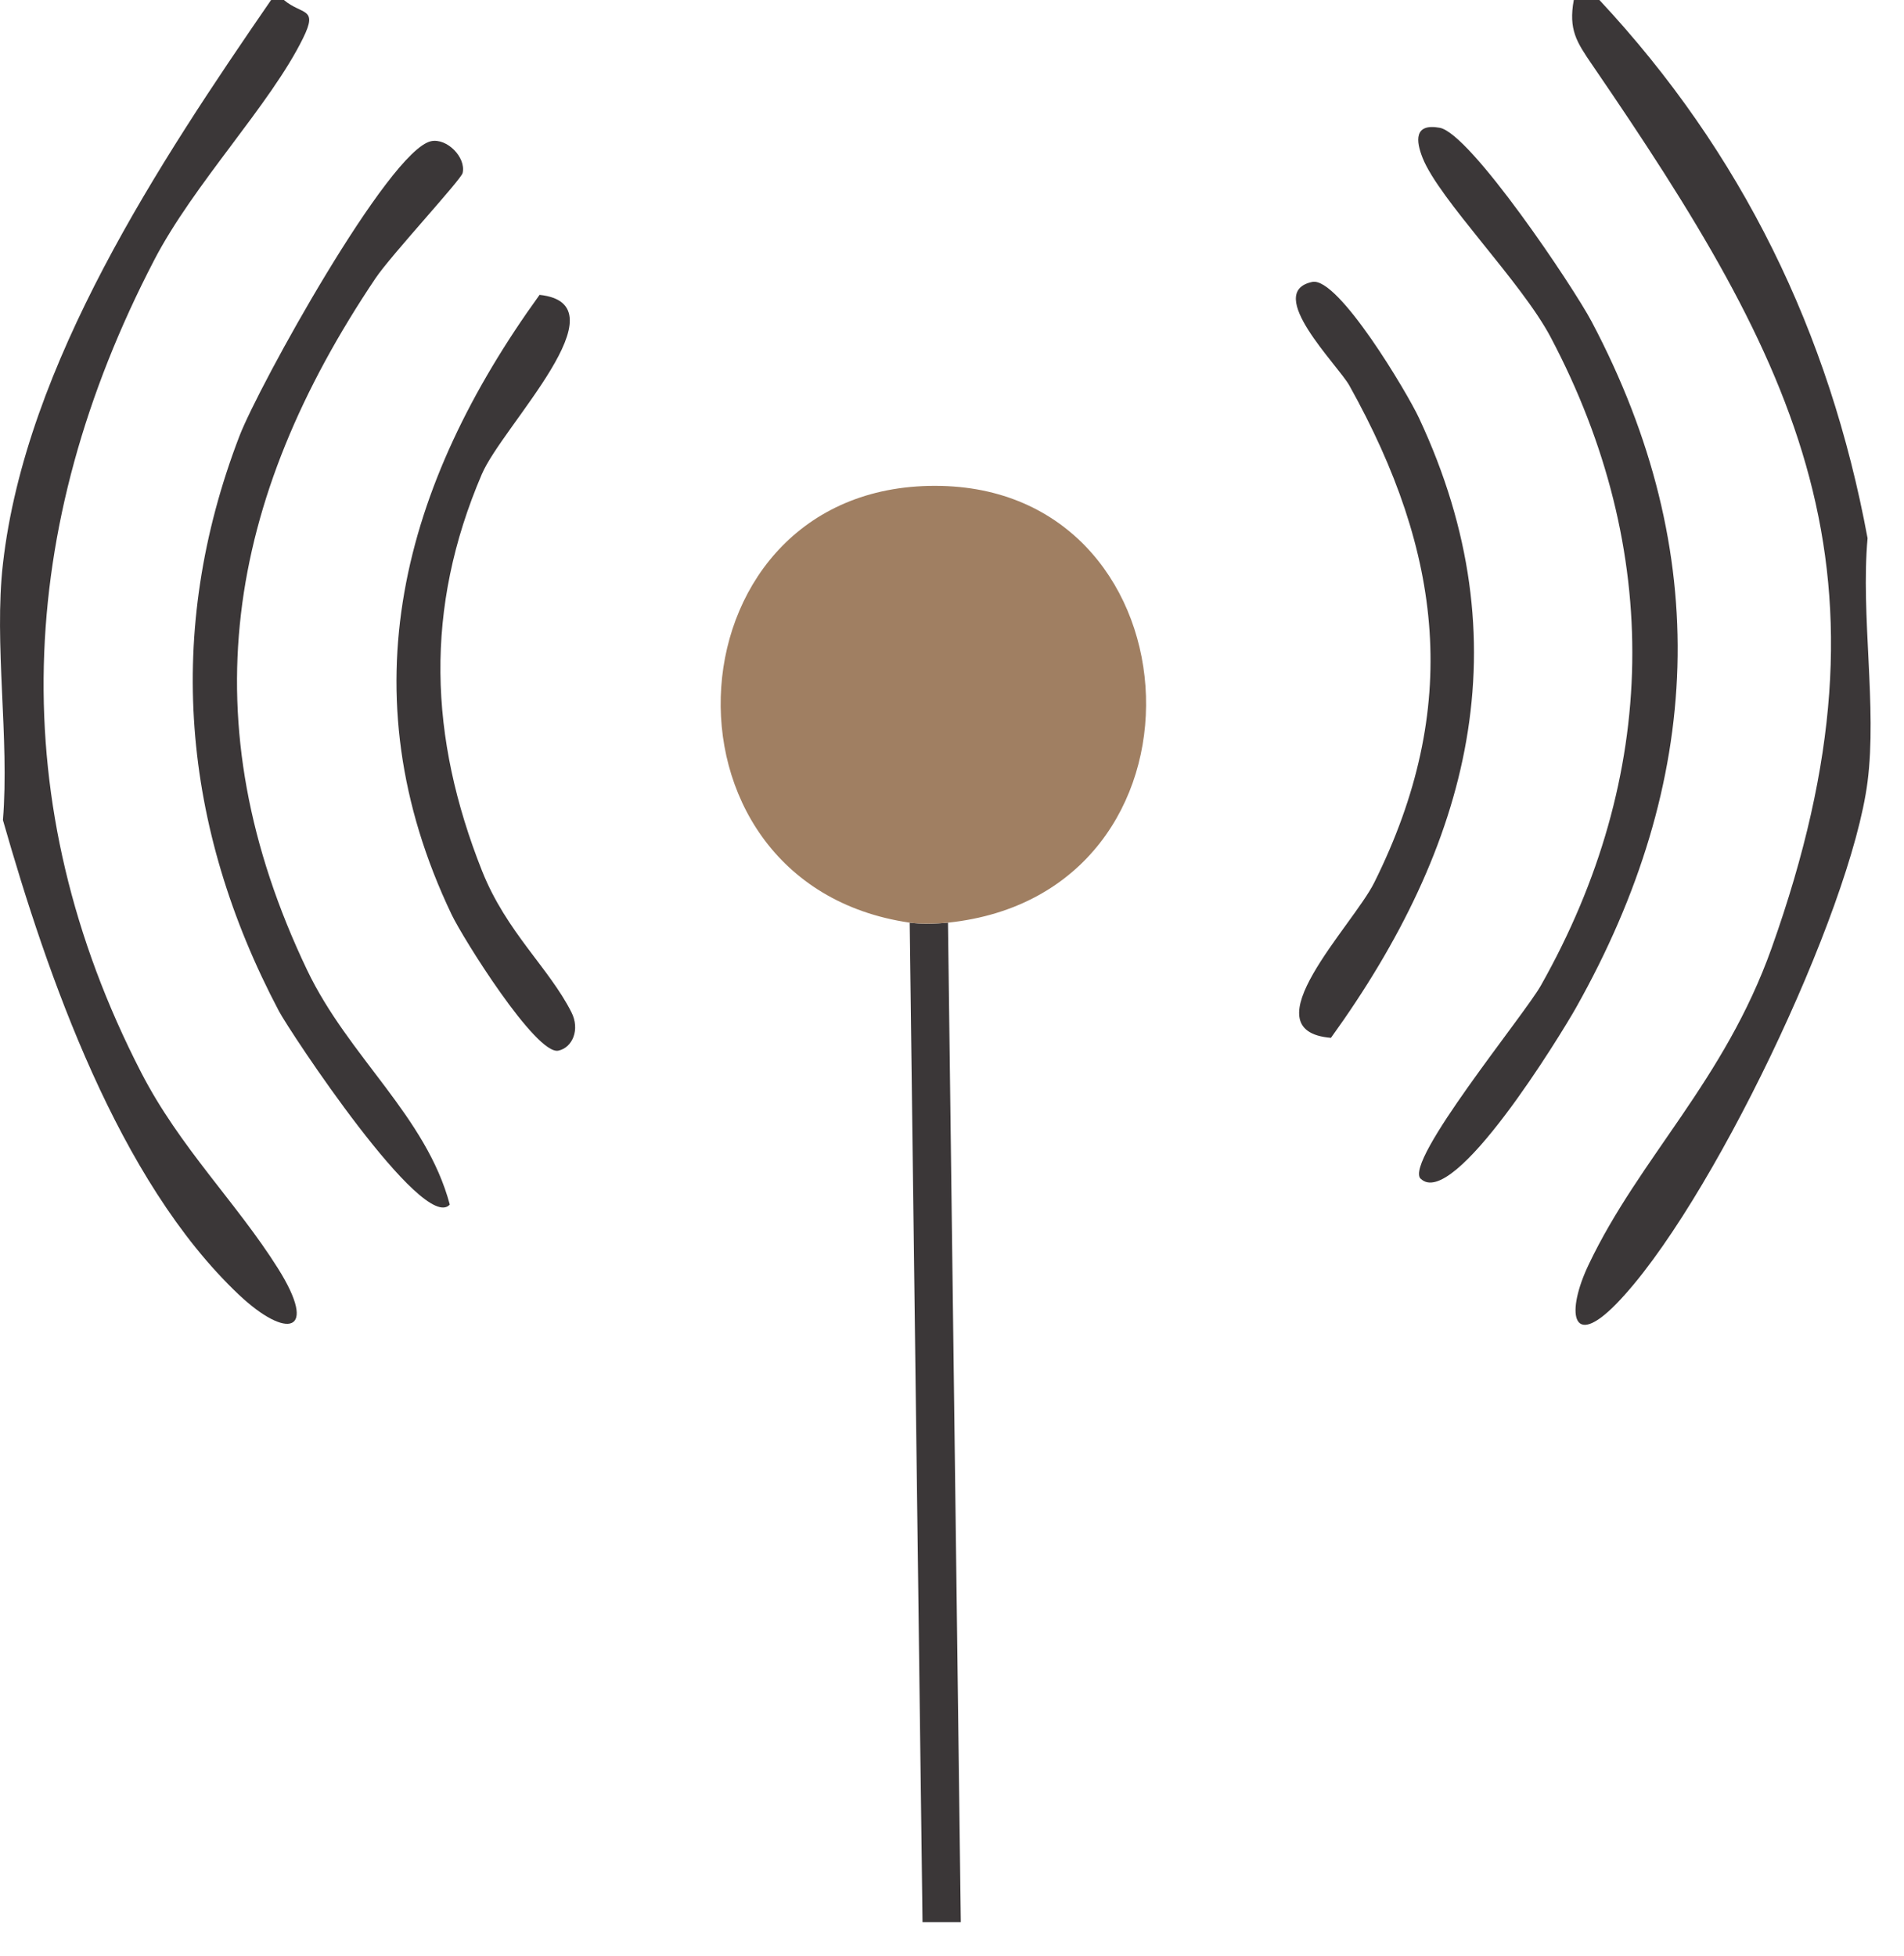
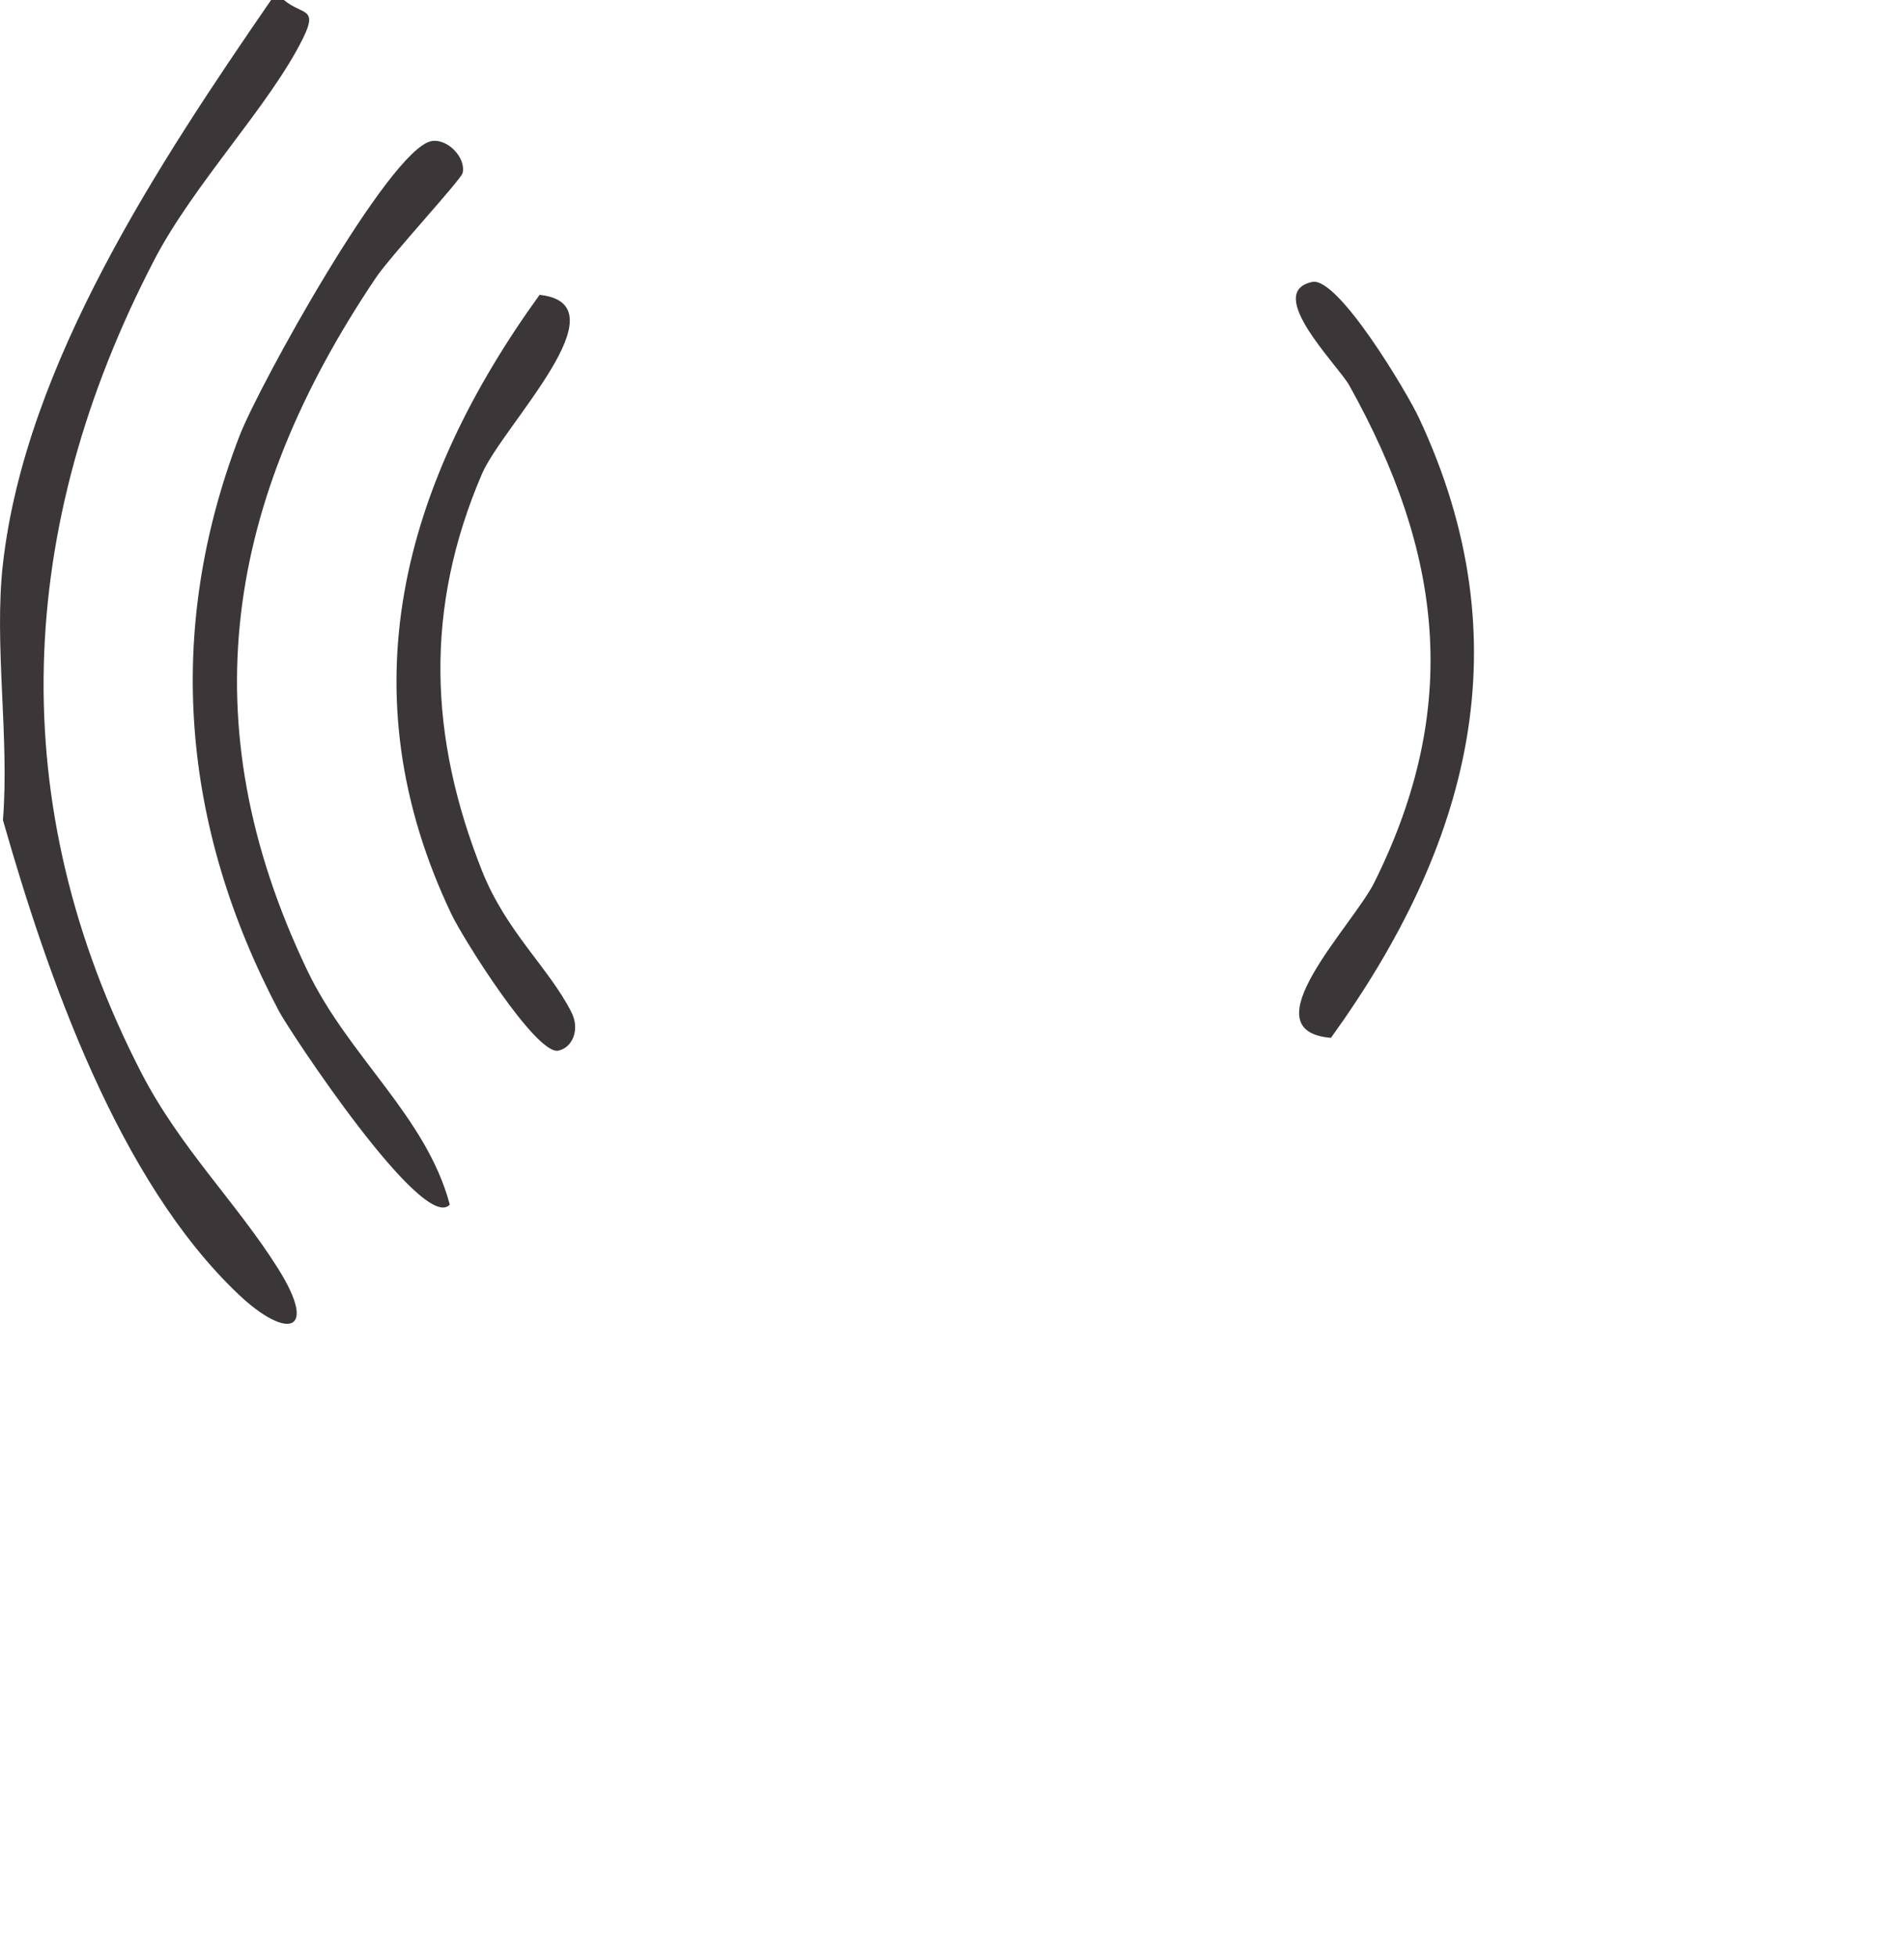
<svg xmlns="http://www.w3.org/2000/svg" width="37" height="38" viewBox="0 0 37 38" fill="none">
  <path d="M5.517 0C5.873 0.299 6.187 0.137 5.89 0.74C5.253 2.037 3.766 3.568 2.992 5.062C0.308 10.233 0.052 15.609 2.741 20.835C3.493 22.297 4.598 23.368 5.4 24.643C6.202 25.917 5.569 26.032 4.64 25.155C2.295 22.937 0.921 18.958 0.057 15.935C0.186 14.344 -0.12 12.509 0.057 10.956C0.497 7.069 3.109 3.137 5.268 0H5.517Z" fill="#3B3738" />
-   <path d="M31.081 0C33.847 2.963 35.55 6.454 36.292 10.458C36.158 11.954 36.477 13.734 36.292 15.188C35.968 17.726 33.212 23.495 31.404 25.34C30.528 26.234 30.433 25.489 30.874 24.568C31.863 22.491 33.508 21.002 34.427 18.423C37.039 11.098 34.938 7.099 30.941 1.26C30.638 0.817 30.478 0.578 30.583 0H31.078H31.081Z" fill="#3B3738" />
-   <path d="M18.422 17.928L18.671 37.349H17.927L17.678 17.928C17.879 17.958 18.213 17.95 18.422 17.928Z" fill="#3B3738" />
-   <path d="M18.422 17.928C18.213 17.95 17.879 17.957 17.678 17.928C12.441 17.166 12.942 9.31 18.298 9.442C23.377 9.567 23.768 17.367 18.422 17.928Z" fill="#A07F62" />
  <path d="M8.741 23.405C8.231 23.985 5.621 20.029 5.42 19.646C3.532 16.07 3.191 12.278 4.653 8.473C5.026 7.502 7.554 2.926 8.375 2.744C8.681 2.677 9.06 3.055 8.99 3.362C8.96 3.491 7.586 4.975 7.3 5.403C4.401 9.716 3.662 14.021 5.968 18.849C6.777 20.542 8.283 21.687 8.741 23.408V23.405Z" fill="#3B3738" />
-   <path d="M27.607 22.905C27.276 22.574 29.624 19.718 29.943 19.15C32.236 15.091 32.323 10.692 30.132 6.549C29.564 5.475 27.968 3.879 27.645 3.068C27.518 2.746 27.47 2.39 27.978 2.483C28.573 2.59 30.575 5.577 30.929 6.247C33.309 10.749 33.097 15.194 30.625 19.583C30.344 20.081 28.242 23.535 27.605 22.9L27.607 22.905Z" fill="#3B3738" />
  <path d="M25.864 20.166C24.236 20.032 26.29 17.985 26.706 17.148C28.402 13.742 28.036 10.744 26.221 7.49C26.004 7.099 24.552 5.677 25.501 5.478C26.006 5.374 27.353 7.644 27.575 8.122C29.622 12.492 28.551 16.441 25.864 20.166Z" fill="#3B3738" />
  <path d="M10.484 5.729C12.16 5.908 9.767 8.269 9.364 9.212C8.243 11.827 8.336 14.327 9.369 16.926C9.84 18.109 10.671 18.811 11.104 19.668C11.276 20.006 11.124 20.357 10.85 20.415C10.417 20.504 8.993 18.226 8.776 17.77C6.71 13.445 7.823 9.412 10.487 5.727L10.484 5.729Z" fill="#3B3738" />
</svg>